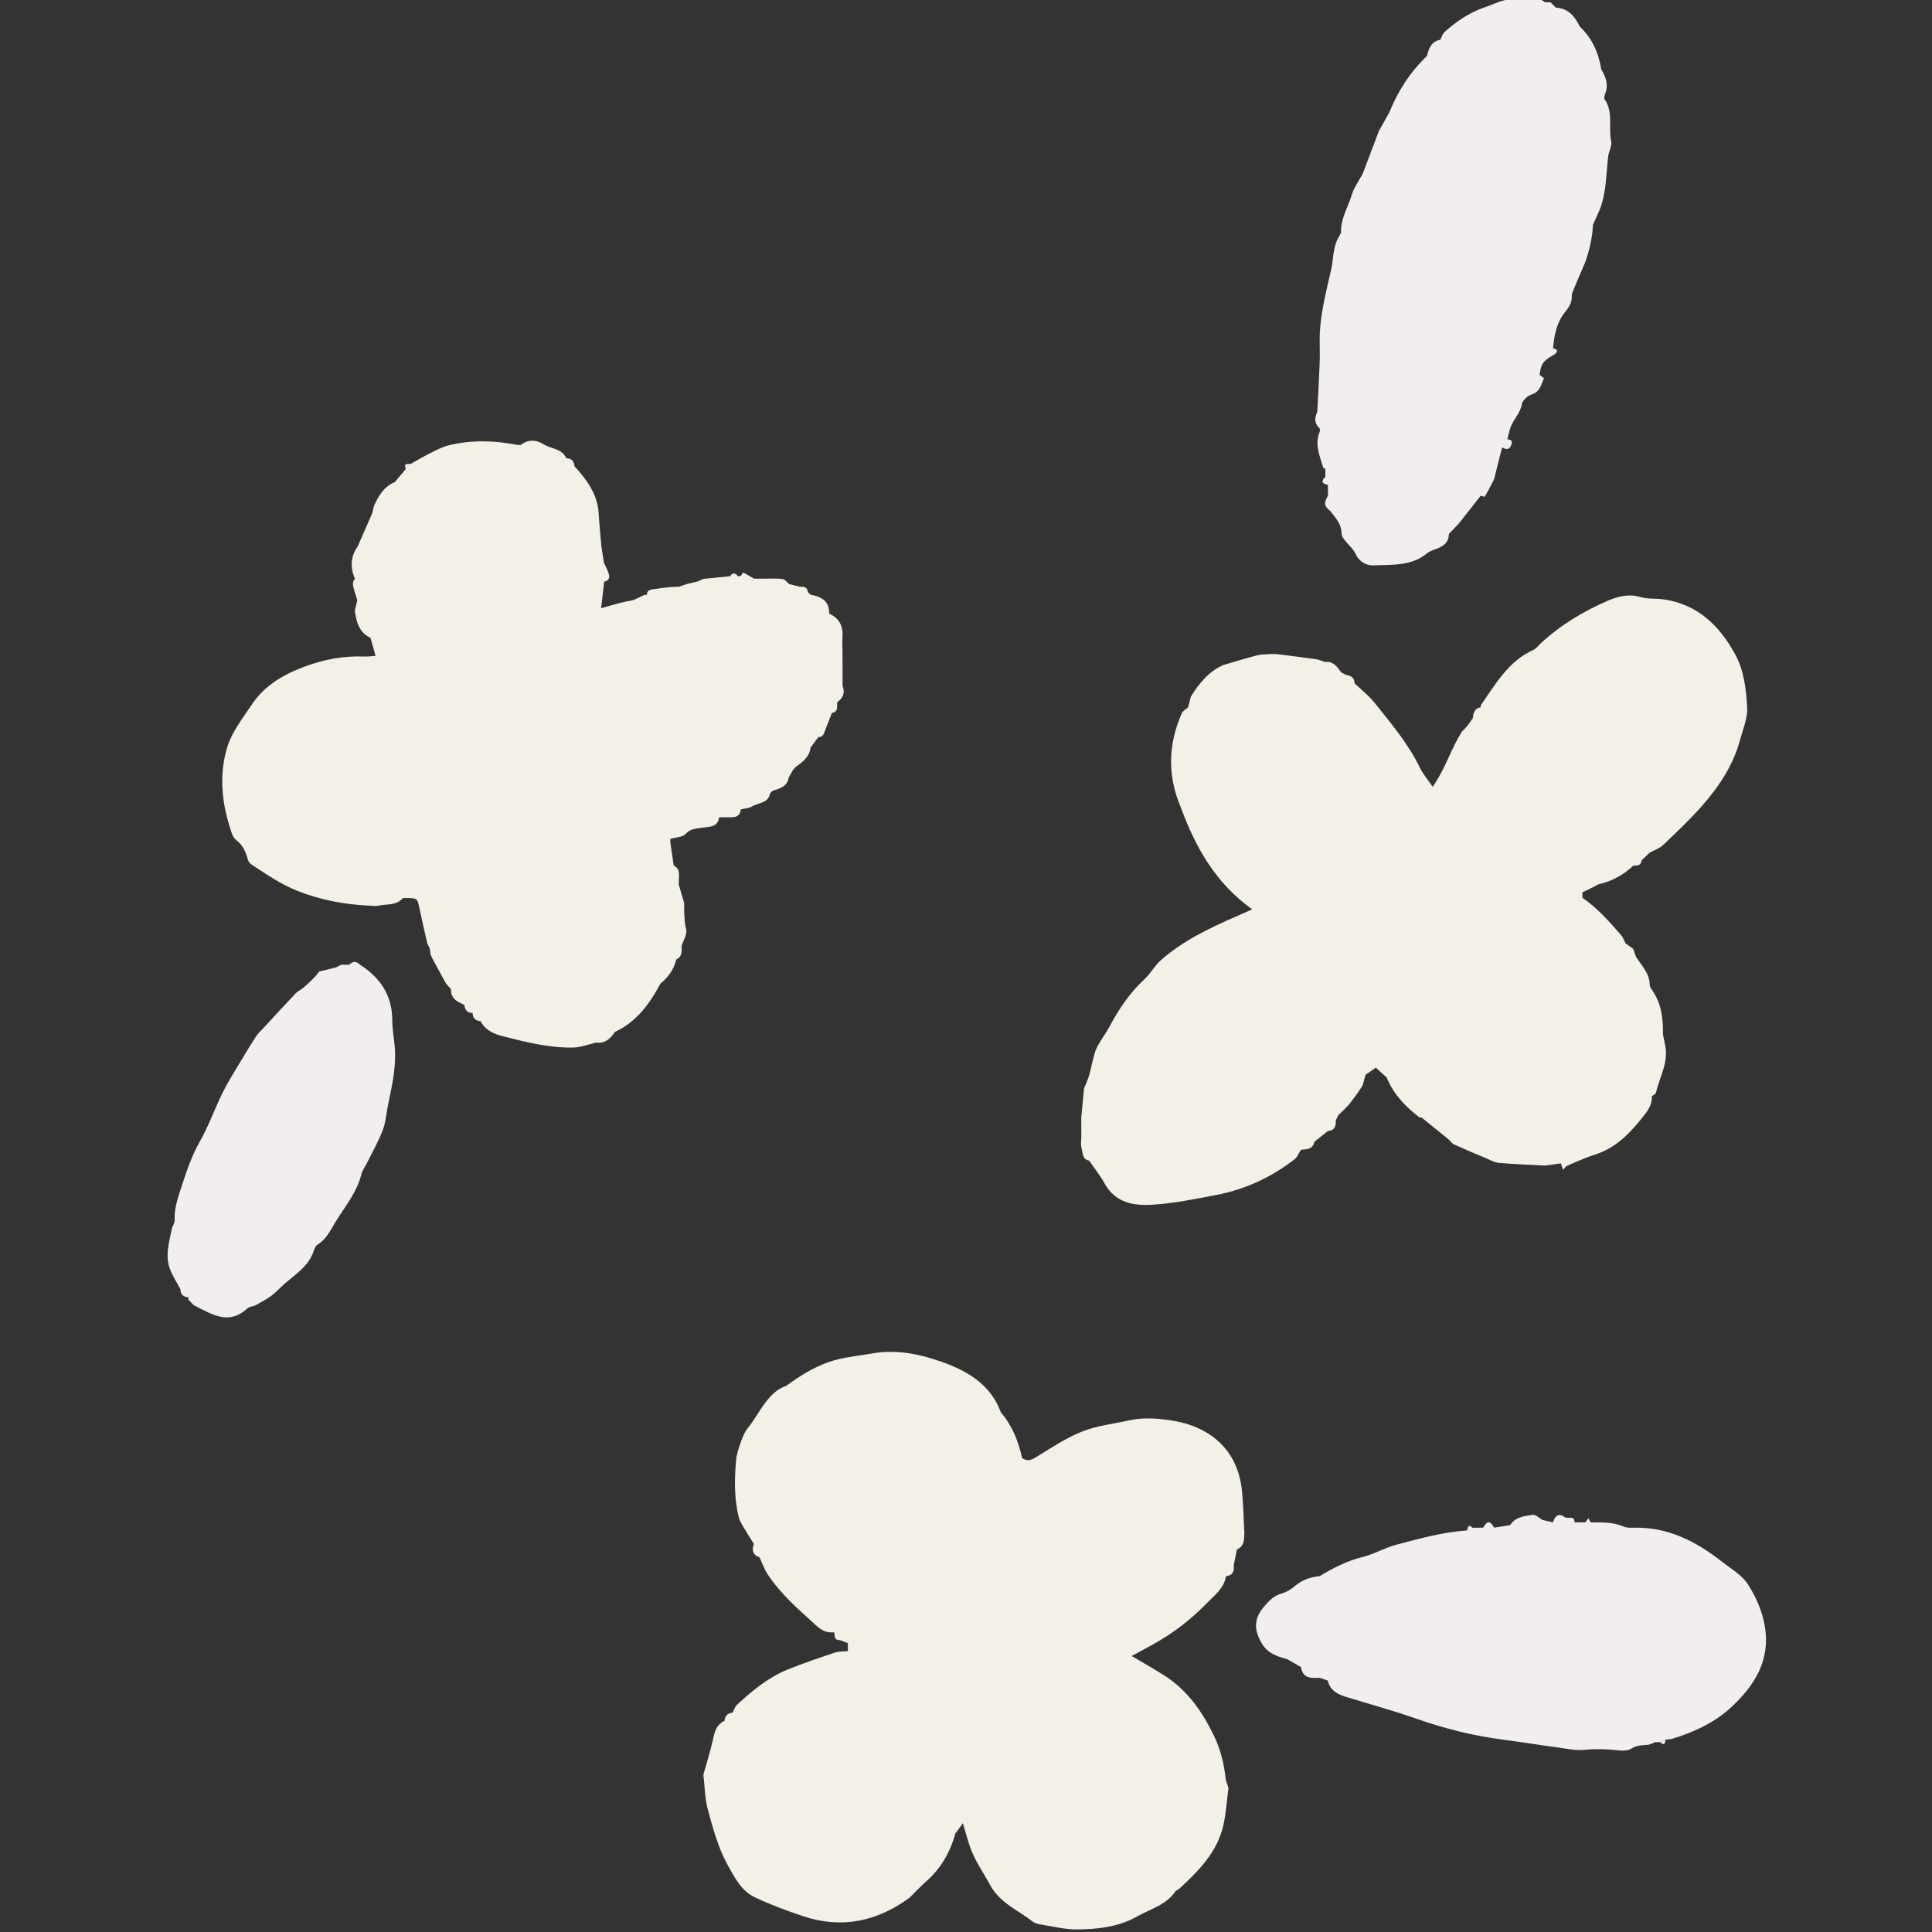
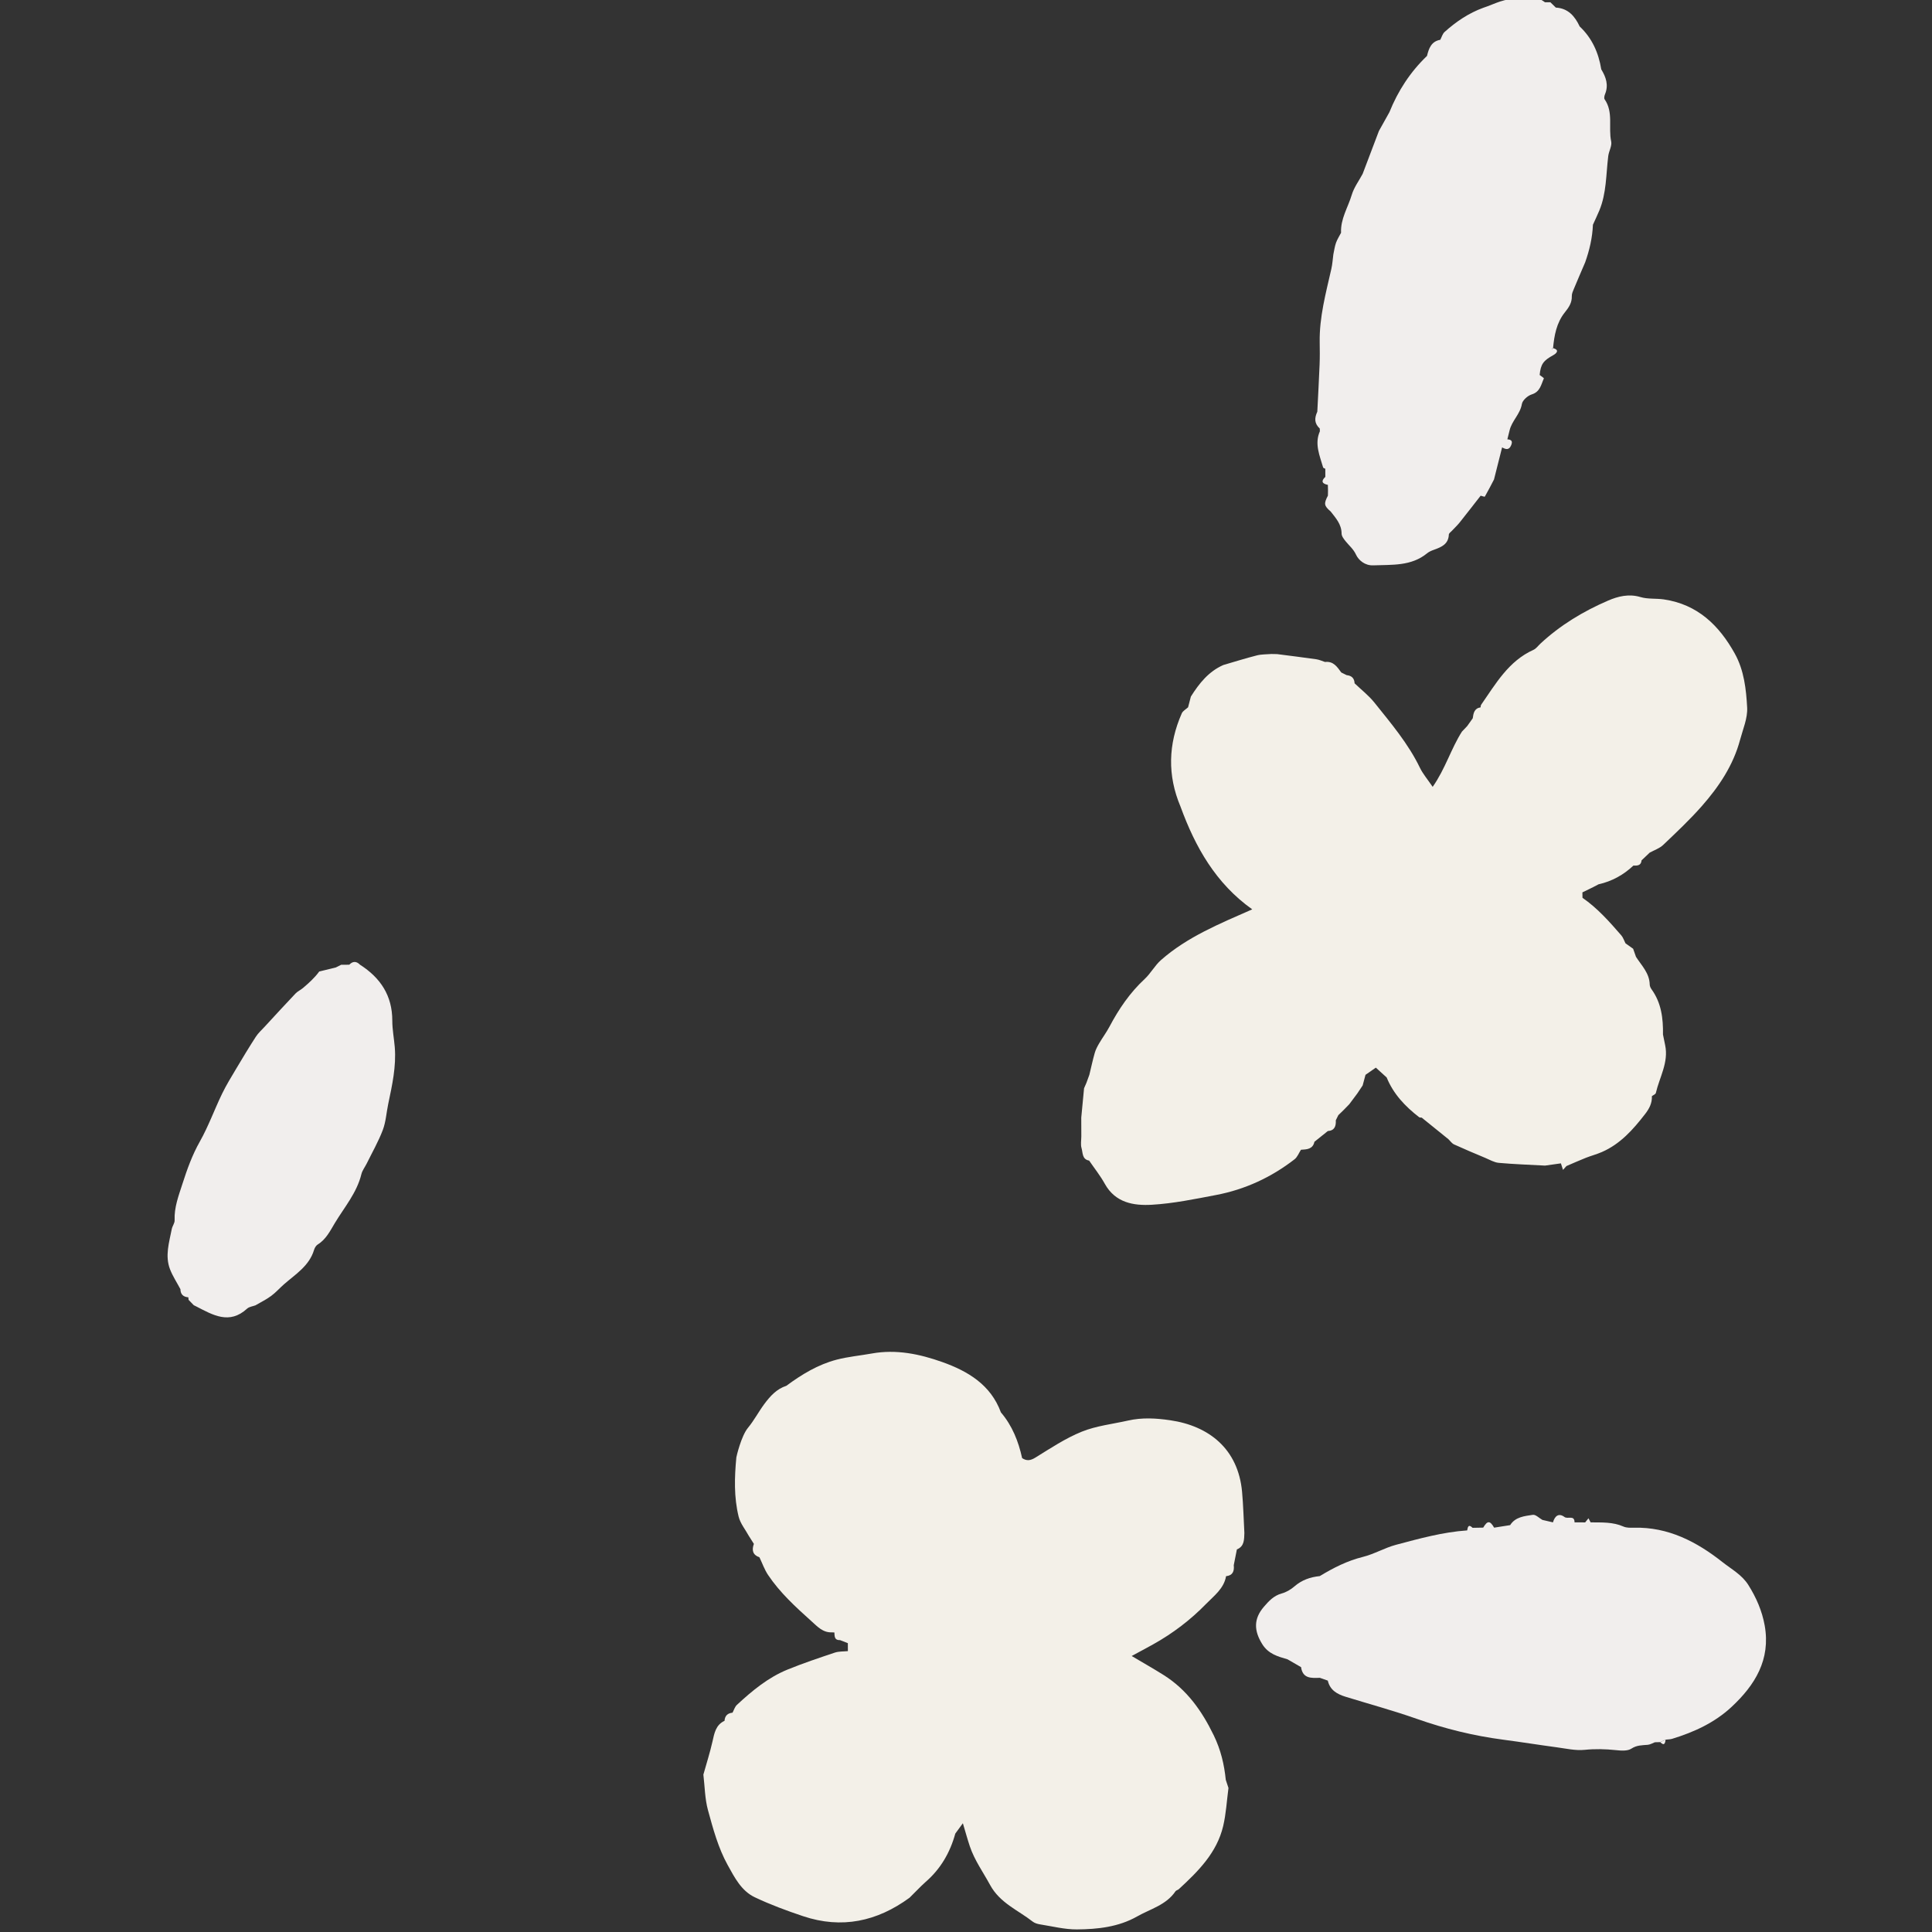
<svg xmlns="http://www.w3.org/2000/svg" version="1.1" id="レイヤー_1" x="0px" y="0px" viewBox="0 0 300 300" style="enable-background:new 0 0 300 300;" xml:space="preserve">
  <rect x="0" y="0" width="300" height="300" fill="#333333" stroke="none" />
  <style type="text/css">
	.st0{fill:#F3F0E8;}
	.st1{fill:#F1EEED;}
	.st2{fill:#F2EFEE;}
</style>
  <g>
    <path class="st0" d="M193.226,238.041c-0.115-2.13-0.164-4.266-0.357-6.389c-0.607-6.694-5.169-10.236-11.142-11.113   c-2.217-0.326-4.372-0.451-6.553,0.043c-2.408,0.545-4.929,0.812-7.189,1.726c-2.53,1.022-4.859,2.575-7.199,4.021   c-0.773,0.477-1.355,0.558-2.068,0.088c-0.575-2.611-1.536-5.043-3.297-7.103c-1.578-4.3-5.137-6.404-9.107-7.818   c-3.497-1.245-7.146-2.008-10.926-1.327c-1.824,0.328-3.688,0.494-5.475,0.96c-2.892,0.755-5.423,2.295-7.815,4.061   c-1.507,0.488-2.51,1.611-3.407,2.815c-0.893,1.2-1.59,2.553-2.541,3.7c-1.059,1.277-1.799,4.49-1.809,4.599   c-0.293,3.085-0.387,6.182,0.357,9.205c0.26,1.055,1.032,1.983,1.57,2.969c0.265,0.419,0.53,0.837,0.795,1.256   c-0.347,0.957-0.199,1.709,0.862,2.084l0.002-0.002c0.442,0.921,0.781,1.91,1.344,2.749c1.847,2.755,4.286,4.979,6.734,7.178   c0.907,0.815,1.766,1.784,3.164,1.727c0.132,0.007,0.265,0.014,0.397,0.02c0.025,0.596,0.001,1.228,0.881,1.189   c0.403,0.156,0.806,0.313,1.208,0.469c0.002,0.412,0.004,0.824,0.006,1.236c-0.679,0.07-1.398,0.021-2.03,0.233   c-2.464,0.825-4.934,1.652-7.339,2.632c-3.016,1.228-5.497,3.29-7.861,5.48c-0.325,0.301-0.461,0.805-0.684,1.215   c-0.765,0.073-1.189,0.484-1.241,1.26c0,0,0,0.002,0,0.002c-1.375,0.645-1.579,1.932-1.875,3.232   c-0.392,1.724-0.933,3.415-1.41,5.12c0.221,1.843,0.228,3.744,0.712,5.515c0.797,2.916,1.591,5.872,3.068,8.541   c1.064,1.923,2.123,4.005,4.201,4.991c2.421,1.15,4.957,2.085,7.501,2.938c5.999,2.012,11.492,0.82,16.529-2.862   c-0.014-0.332-0.013-0.332,0,0c0.417-0.418,0.834-0.837,1.252-1.255c0.408-0.396,0.798-0.813,1.228-1.184   c2.339-2.02,3.814-4.567,4.627-7.523c0.339-0.463,0.678-0.927,1.176-1.607c0.412,1.373,0.713,2.488,1.08,3.58   c0.728,2.167,2.065,4.013,3.143,5.997c1.532,2.818,4.337,3.909,6.626,5.701c0.309,0.242,0.754,0.366,1.154,0.429   c1.901,0.299,3.809,0.791,5.712,0.779c3.22-0.021,6.47-0.381,9.336-2.009c2.06-1.17,4.524-1.774,5.964-3.911   c0.105-0.156,0.37-0.194,0.519-0.332c3.005-2.768,5.906-5.646,6.886-9.796c0.455-1.928,0.559-3.939,0.822-5.912   c-0.139-0.422-0.278-0.844-0.417-1.266c-0.244-2.405-0.775-4.657-1.867-6.909c-1.851-3.817-4.173-7.091-7.781-9.364   c-1.551-0.977-3.15-1.879-4.965-2.956c1.225-0.665,2.299-1.234,3.36-1.826c3.034-1.692,5.795-3.795,8.194-6.265   c1.201-1.237,2.774-2.369,3.103-4.302c1.05-0.112,1.293-0.789,1.194-1.706c0.161-0.816,0.323-1.633,0.484-2.449l0,0   C193.244,240.106,193.182,239.05,193.226,238.041z" />
    <path class="st1" d="M61.3,162.605c-0.112-1.373-0.387-2.742-0.384-4.112c0.007-3.894-1.839-6.664-5.015-8.693   c-0.557-0.567-1.113-0.573-1.668,0.002c-0.419,0.002-0.837,0.004-1.256,0.007c-0.276,0.139-0.552,0.277-0.828,0.416   c-0.859,0.209-1.719,0.418-2.578,0.627c-0.72,0.989-1.615,1.791-2.53,2.568c-0.365,0.31-0.832,0.512-1.156,0.854   c-1.615,1.703-3.2,3.434-4.792,5.159c-0.468,0.507-0.997,0.979-1.368,1.552c-1.043,1.61-2.034,3.255-3.015,4.905   c-0.776,1.306-1.579,2.603-2.238,3.968c-1.183,2.449-2.107,5.036-3.439,7.395c-1.195,2.115-1.98,4.321-2.716,6.609   c-0.596,1.852-1.285,3.628-1.201,5.618c0.019,0.447-0.353,0.896-0.444,1.364c-0.404,2.074-1.084,4.165-0.266,6.264   c0.417,1.07,1.065,2.051,1.608,3.072c0.012,0.809,0.448,1.205,1.23,1.266c0.011,0.13,0.023,0.26,0.035,0.39   c0.27,0.143,0.539,0.286,0.809,0.429c-0.27-0.143-0.539-0.286-0.809-0.429c0.27,0.279,0.54,0.558,0.81,0.837   c0.124,0.061,0.248,0.12,0.371,0.183c2.584,1.327,5.145,2.888,7.917,0.342c0.316-0.291,0.852-0.343,1.285-0.505   c0.817-0.48,1.679-0.899,2.438-1.458c0.72-0.529,1.32-1.219,1.996-1.811c1.795-1.572,3.921-2.847,4.67-5.343   c0.094-0.315,0.308-0.678,0.575-0.843c1.294-0.797,1.93-2.124,2.659-3.334c1.482-2.46,3.407-4.685,4.114-7.579   c0.144-0.589,0.561-1.109,0.836-1.668c0.849-1.726,1.813-3.408,2.492-5.199c0.481-1.27,0.556-2.691,0.84-4.038   C60.894,168.512,61.545,165.609,61.3,162.605z" />
    <path class="st1" d="M250.183,21.96c-0.464-2.163,0.384-4.528-1.02-6.543c-0.119-0.17-0.032-0.553,0.066-0.793   c0.58-1.411,0.15-2.653-0.586-3.855c-0.417-2.572-1.423-4.847-3.35-6.66c-0.751-1.59-1.785-2.822-3.706-2.93   c-0.282-0.276-0.564-0.552-0.846-0.829c-0.279,0.001-0.558,0.002-0.837,0.003c-0.892-0.641-1.812-1.091-2.898-0.434   c-0.418,0.012-0.836,0.024-1.255,0.036c-1.992-0.374-3.653,0.683-5.427,1.254c-2.267,0.827-4.227,2.156-6.006,3.753   c-0.326,0.292-0.453,0.806-0.672,1.217c-1.398,0.249-1.779,1.336-2.062,2.504c-2.591,2.483-4.503,5.421-5.839,8.742c0,0,0,0,0,0   c-0.542,0.972-1.085,1.944-1.628,2.915c-0.842,2.22-1.683,4.439-2.525,6.659c0.071,0.004,0.133,0.007,0.186,0.01   c-0.053-0.003-0.115-0.006-0.186-0.01c-0.579,1.083-1.349,2.109-1.693,3.263c-0.583,1.949-1.766,3.741-1.658,5.883   c-0.268,0.519-0.595,1.017-0.788,1.563c-0.204,0.576-0.279,1.197-0.411,1.798c-0.1,0.749-0.144,1.512-0.31,2.246   c-0.852,3.762-1.877,7.494-1.81,11.403c0.02,1.154,0.03,2.309-0.016,3.462c-0.098,2.437-0.234,4.872-0.355,7.308   c-0.45,0.998-0.489,1.804,0.385,2.627v0c0,0,0,0,0,0c0.004,0.139,0.008,0.279,0.013,0.418c-0.861,1.962-0.025,3.776,0.503,5.613   c0.027,0.095,0.224,0.142,0.341,0.211c0.001,0.418,0.002,0.836,0.004,1.255c-0.725,0.685-0.486,1.064,0.393,1.242   c0,0,0.001,0.001,0.001,0.001c0.217,0.17,0.217,0.17,0,0c0.007,0.284,0.014,0.568,0.021,0.852   c-0.004,0.273-0.009,0.546-0.014,0.818c-0.66,1.265-0.607,1.57,0.427,2.462c0.795,1.028,1.691,1.981,1.697,3.434   c0.002,0.413,0.365,0.867,0.657,1.227c0.541,0.668,1.18,1.17,1.585,2.048c0.398,0.862,1.392,1.707,2.666,1.656   c2.914-0.118,5.909,0.161,8.394-1.892c0.311-0.257,0.721-0.412,1.109-0.552c1.139-0.411,2.184-0.872,2.243-2.338   c0.008-0.204,0.31-0.402,0.486-0.593c0.396-0.429,0.828-0.827,1.192-1.281c1.101-1.376,2.177-2.773,3.262-4.161   c0.225,0.052,0.616,0.2,0.649,0.141c0.502-0.869,0.956-1.766,1.422-2.655c0.42-1.663,0.84-3.325,1.26-4.988   c0.587,0.333,1.087,0.46,1.417-0.36c0.268-0.666-0.035-0.842-0.602-0.891c0.113-0.453,0.236-0.904,0.339-1.359   c0.34-1.502,1.648-2.533,1.916-4.122c0.098-0.584,0.905-1.299,1.532-1.492c1.31-0.405,1.448-1.525,1.882-2.48   c0.03-0.066-0.421-0.351-0.654-0.537c0.162-1.701,0.59-2.246,2.137-3.093c0.393-0.215,1.062-0.779-0.057-1.071   c0.184-1.987,0.548-3.951,1.818-5.54c0.63-0.788,1.128-1.5,1.096-2.544c-0.012-0.382,0.179-0.784,0.333-1.154   c0.568-1.367,1.158-2.724,1.74-4.085c0.67-1.892,1.127-3.828,1.205-5.842c-0.082,0.015-0.16,0.031-0.236,0.05   c0.075-0.018,0.154-0.035,0.236-0.05c0.329-0.729,0.676-1.451,0.986-2.189c1.137-2.713,1.042-5.63,1.394-8.474   C249.822,23.463,250.332,22.652,250.183,21.96z M240.983,54.233c0.009-0.036,0.007-0.086,0.03-0.106   c0.036-0.031,0.088-0.043,0.135-0.062C241.093,54.121,241.038,54.177,240.983,54.233z" />
    <path class="st2" d="M257.805,270.516c0.279-0.128,0.558-0.257,0.838-0.385C258.548,270.662,258.447,271.178,257.805,270.516z" />
-     <path class="st0" d="M130.837,106.518L130.837,106.518c-0.005-1.803-0.01-3.607-0.015-5.41c-0.002-0.747-0.05-1.498,0.002-2.241   c0.116-1.678-0.528-2.887-2.075-3.589c0.061-1.985-1.247-2.623-2.888-2.935c-0.142-0.137-0.284-0.274-0.426-0.411   c-0.067-0.813-0.652-0.837-1.259-0.824c-0.552-0.142-1.103-0.283-1.655-0.425c-0.316-0.267-0.605-0.709-0.955-0.765   c-0.777-0.125-1.584-0.056-2.38-0.065c-0.697,0-1.394,0-2.091,0c-0.557-0.324-1.109-0.658-1.685-0.944   c-0.035-0.017-0.261,0.352-0.399,0.541c-0.139,0.01-0.279,0.019-0.418,0.029c-0.414-0.562-0.829-0.575-1.244-0.001   c-1.383,0.138-2.767,0.276-4.15,0.414c0,0,0,0,0,0c-0.283,0.132-0.565,0.264-0.848,0.396c-0.561,0.131-1.122,0.261-1.683,0.391   c-0.411,0.143-0.822,0.286-1.232,0.429c-0.41,0.014-0.82,0.028-1.23,0.041c-0.802,0.098-1.608,0.167-2.403,0.303   c-0.57,0.098-1.302,0.019-1.369,0.906c-0.13,0.013-0.26,0.024-0.39,0.031c-0.562,0.262-1.123,0.524-1.685,0.786   c-0.713,0.154-1.431,0.286-2.137,0.468c-0.966,0.249-1.922,0.537-2.882,0.809c0.146-1.251,0.292-2.502,0.437-3.753l0,0   c0.017-0.127,0.031-0.255,0.041-0.382c0.684-0.112,0.899-0.587,0.728-1.164c-0.183-0.617-0.511-1.191-0.775-1.783   c-0.128-0.838-0.256-1.675-0.384-2.512c-0.145-1.713-0.327-3.423-0.427-5.138c-0.175-3.009-1.855-5.226-3.762-7.336   c-0.052-0.781-0.439-1.217-1.251-1.219c-0.677-1.527-2.359-1.443-3.532-2.175c-1.162-0.724-2.404-0.794-3.565,0.11   c-0.206-0.011-0.416,0.002-0.617-0.036c-3.5-0.675-7.005-0.766-10.484,0.065c-0.965,0.231-1.883,0.707-2.783,1.152   c-1.067,0.528-2.09,1.144-3.132,1.721c-0.407,0.133-1.274-0.194-0.81,0.81c-0.575,0.686-1.15,1.372-1.725,2.058   c-1.731,0.706-2.565,2.185-3.264,3.781c-0.096,0.397-0.14,0.816-0.299,1.187c-0.72,1.687-1.473,3.36-2.214,5.037   c-1.053,1.482-1.195,3.256-0.399,4.985c-0.609,0.678-0.187,1.378-0.041,2.072c0.132,0.422,0.265,0.843,0.397,1.265   c-0.127,0.548-0.254,1.096-0.381,1.643c0.246,1.727,0.64,3.368,2.432,4.201c0.25,0.895,0.501,1.79,0.784,2.804   c-0.72,0.048-1.198,0.124-1.672,0.104c-3.206-0.136-6.231,0.405-9.287,1.542c-3.36,1.25-6.251,2.929-8.244,5.899   c-1.42,2.117-3.089,4.237-3.818,6.611c-1.232,4.012-0.925,8.199,0.336,12.247c0.241,0.774,0.458,1.753,1.028,2.183   c1.086,0.82,1.506,1.866,1.836,3.065c0.082,0.298,0.346,0.609,0.612,0.783c2.3,1.499,4.538,3.061,7.146,4.083   c3.518,1.378,7.127,2.067,10.866,2.257c0.552,0.01,1.126,0.124,1.651,0.011c1.293-0.278,2.778,0.018,3.791-1.171   c2.146-0.056,2.242,0.017,2.498,1.249c0.401,1.926,0.855,3.84,1.286,5.76c0.131,0.283,0.262,0.565,0.392,0.848   c0.078-0.079,0.138-0.149,0.182-0.213c-0.045,0.063-0.104,0.134-0.182,0.213c0.071,0.391,0.054,0.827,0.228,1.165   c0.73,1.423,1.518,2.817,2.284,4.222c0.255,0.293,0.511,0.586,0.766,0.879c0,0,0.014,0.016,0.014,0.016   c-0.05,0.977,0.424,1.628,1.273,2.045c0.272,0.145,0.544,0.291,0.816,0.436c0.065,0.775,0.472,1.199,1.262,1.231l0.01-0.007   c0.413,0.002,0.825,0.005,1.238,0.007c-0.413-0.002-0.825-0.005-1.238-0.007c0.016,0.811,0.445,1.214,1.24,1.255   c0.662,1.38,2.104,2.003,3.287,2.307c3.621,0.931,7.294,1.861,11.078,1.801c1.184-0.019,2.361-0.498,3.541-0.767   c1.38,0.174,2.239-0.576,2.922-1.642c3.363-1.562,5.417-4.36,7.09-7.517c1.224-0.989,2.094-2.211,2.47-3.757   c0.926-0.436,0.86-1.265,0.826-2.082c0.265-0.893,0.913-1.893,0.699-2.65c-0.266-0.944-0.247-1.834-0.304-2.754   c0.002-0.418,0.003-0.835,0.005-1.253c-0.545-0.14-0.545-0.14,0,0c-0.283-0.967-0.565-1.933-0.848-2.9   c0.009-0.282,0.019-0.565,0.029-0.847c0.018-0.809,0.144-1.66-0.816-2.085c-0.28,0.278-0.28,0.278,0,0   c-0.142-1.385-0.771-4.458-0.417-4.167c0.775-0.232,1.804-0.234,2.267-0.747c0.762-0.845,1.6-0.809,2.539-0.964   c1.051-0.174,2.46-0.002,2.681-1.632c0.414,0.001,0.827,0.002,1.241,0.003c0.938,0.012,1.944,0.144,2.111-1.2   c0,0,0.003-0.014,0.003-0.014c0.596-0.152,1.265-0.179,1.771-0.481c0.985-0.586,2.519-0.468,2.78-2.041   c0.144-0.133,0.287-0.266,0.431-0.399c1.149-0.319,2.266-0.674,2.478-2.098c0.422-0.634,0.609-1.294,1.401-1.836   c0.787-0.537,1.86-1.441,1.966-2.737c0,0,0,0,0,0c0.41-0.552,0.82-1.104,1.23-1.655c0.14-0.01,0.28-0.021,0.42-0.031   c0.127-0.131,0.255-0.263,0.382-0.394c0.43-1.106,0.86-2.213,1.29-3.319c1.059-0.17,0.747-1.022,0.834-1.676   C130.914,108.389,131.252,107.577,130.837,106.518z M66.855,146.615c0.065,0.034,0.116,0.075,0.144,0.127   C66.971,146.69,66.92,146.649,66.855,146.615z M67.009,146.929c0.016-0.05,0.019-0.094,0.01-0.133   C67.028,146.835,67.025,146.879,67.009,146.929z" />
    <path class="st1" d="M274.022,252.411c-0.405-2.264-1.306-4.333-2.537-6.292c-1-1.592-2.601-2.437-3.987-3.532   c-4.031-3.184-8.437-5.492-13.777-5.366c-0.545,0.013-1.152,0.032-1.63-0.179c-1.65-0.729-3.378-0.628-5.101-0.649   c-0.11-0.213-0.221-0.425-0.331-0.638c-0.172,0.214-0.343,0.429-0.515,0.643c-0.55-0.003-1.099-0.007-1.649-0.01   c-0.003-1.186-1.06-0.457-1.56-0.83c-0.908-0.677-1.512-0.141-1.791,0.833c-0.547-0.127-1.095-0.253-1.642-0.38   c-0.5-0.282-1.046-0.86-1.49-0.79c-1.285,0.203-2.7,0.305-3.519,1.601c-0.828,0.131-1.656,0.261-2.485,0.392   c-0.646-1.12-1.039-1.121-1.696-0.005c-0.55,0.01-1.099,0.02-1.649,0.03c-0.65-0.638-0.746-0.119-0.841,0.402   c-3.775,0.255-7.403,1.269-11.03,2.229c-1.768,0.468-3.403,1.451-5.175,1.889c-2.428,0.602-4.581,1.704-6.683,2.976   c-1.469,0.149-2.79,0.605-3.939,1.603c-0.559,0.486-1.264,0.902-1.973,1.094c-1.229,0.334-2.012,1.191-2.767,2.069   c-1.619,1.884-1.542,3.723-0.264,5.784c0.959,1.547,2.416,1.93,3.933,2.372c0.702,0.406,1.403,0.812,2.105,1.217   c0.258,1.81,1.605,1.7,2.915,1.656c0.412,0.145,0.824,0.29,1.236,0.435c0.334,1.475,1.447,2.1,2.751,2.503   c3.686,1.137,7.416,2.148,11.052,3.428c4.371,1.54,8.824,2.637,13.413,3.239c2.791,0.366,5.57,0.815,8.36,1.189   c1.43,0.192,2.894,0.535,4.3,0.391c1.638-0.168,3.222-0.127,4.841,0.042c0.805,0.084,1.813,0.17,2.415-0.225   c0.848-0.557,1.665-0.523,2.545-0.598c0.38-0.033,0.743-0.259,1.114-0.397c0.278-0.008,0.555-0.015,0.833-0.022   c0.279-0.128,0.558-0.257,0.838-0.385c0.342-0.041,0.699-0.033,1.023-0.132c3.387-1.038,6.573-2.499,9.19-4.93   C272.516,261.668,274.968,257.706,274.022,252.411z" />
    <path class="st0" d="M269.381,101.494c-2.445-4.403-5.797-7.651-11.015-8.418c-1.207-0.178-2.493-0.023-3.64-0.366   c-1.804-0.54-3.49-0.111-5.019,0.548c-3.845,1.657-7.423,3.811-10.517,6.688c-0.354,0.329-0.658,0.774-1.077,0.962   c-3.873,1.743-5.855,5.27-8.124,8.528c-0.072,0.104-0.06,0.267-0.088,0.403c-0.982,0.151-1.108,0.915-1.213,1.694   c-0.289,0.407-0.579,0.813-0.868,1.22c-0.271,0.284-0.541,0.567-0.812,0.851c-1.692,2.652-2.569,5.764-4.543,8.578   c-0.8-1.182-1.519-2.01-1.98-2.964c-1.815-3.757-4.494-6.904-7.066-10.12c-0.887-1.109-2.044-2.002-3.078-2.994   c-0.035-0.786-0.46-1.195-1.231-1.268c-0.279-0.137-0.558-0.275-0.836-0.412c-0.631-0.867-1.226-1.791-2.521-1.633   c-0.453-0.144-0.897-0.356-1.361-0.422c-2.026-0.29-4.058-0.538-6.088-0.801c-0.296-0.005-0.593-0.011-0.889-0.016   c-0.749,0.065-1.522,0.032-2.241,0.215c-1.751,0.445-3.478,0.989-5.214,1.494c-2.291,1.007-3.758,2.861-5.043,4.903   c-0.144,0.555-0.288,1.11-0.432,1.664c-0.334,0.31-0.812,0.557-0.98,0.94c-2.11,4.794-2.247,9.631-0.193,14.488   c2.289,6.269,5.476,11.928,11.135,15.946c-5.118,2.253-10.087,4.282-14.165,7.871c-0.965,0.849-1.597,2.071-2.542,2.948   c-2.291,2.126-4.003,4.646-5.453,7.383c-0.476,0.899-1.091,1.722-1.606,2.602c-0.273,0.467-0.537,0.961-0.684,1.477   c-0.321,1.122-0.565,2.267-0.84,3.402c-0.151,0.415-0.302,0.83-0.453,1.245c-0.124,0.285-0.248,0.57-0.372,0.855   c-0.144,1.52-0.289,3.04-0.434,4.559c0.103,0.104,0.21,0.204,0.317,0.305c-0.107-0.1-0.214-0.201-0.317-0.305   c0.003,0.967,0.006,1.933,0.009,2.9l0,0c0,0.616-0.133,1.273,0.035,1.839c0.213,0.715,0.063,1.74,1.179,1.932   c0.817,1.197,1.732,2.339,2.43,3.601c1.634,2.954,4.486,3.422,7.31,3.257c3.349-0.196,6.681-0.888,9.991-1.519   c4.486-0.855,8.548-2.74,12.161-5.537c0.448-0.347,0.673-0.982,1.001-1.483c0.91-0.053,1.838-0.077,2.09-1.24   c0.693-0.555,1.386-1.11,2.079-1.665c1.066-0.073,1.285-0.774,1.241-1.672c0.138-0.278,0.275-0.556,0.413-0.834   c0,0,0.013,0.008,0.013,0.008c0,0,0,0,0,0c0.282-0.276,0.565-0.551,0.847-0.827c0.273-0.28,0.545-0.561,0.817-0.841   c0.415-0.556,0.831-1.111,1.246-1.667c0.278-0.416,0.555-0.832,0.833-1.248c0.148-0.551,0.296-1.101,0.443-1.652   c0.538-0.373,1.075-0.747,1.604-1.115c0.581,0.528,1.132,1.028,1.682,1.527c0,0,0,0,0,0c1.047,2.574,2.885,4.504,5.044,6.169   c0.093,0.072,0.263,0.045,0.397,0.065c1.381,1.116,2.761,2.232,4.142,3.348c0.293,0.278,0.54,0.658,0.888,0.817   c1.595,0.73,3.215,1.407,4.833,2.085c0.694,0.291,1.391,0.71,2.113,0.775c2.384,0.214,4.781,0.293,7.172,0.424c0,0,0,0,0,0   c0.822-0.115,1.645-0.231,2.467-0.347c0.109,0.338,0.218,0.677,0.327,1.015c0.177-0.199,0.355-0.398,0.532-0.597   c-0.286-0.14-0.573-0.279-0.859-0.418h0c0.286,0.139,0.573,0.279,0.859,0.418c0.998-0.425,1.989-0.871,2.997-1.271   c0.824-0.327,1.69-0.551,2.501-0.904c2.861-1.244,4.844-3.481,6.707-5.887c0.667-0.862,1.108-1.709,1.064-2.793   c0.211-0.162,0.565-0.291,0.612-0.491c0.571-2.455,2.009-4.745,1.448-7.418c-0.114-0.553-0.226-1.107-0.339-1.66   c0.04-2.495-0.249-4.905-1.767-7.011c-0.153-0.212-0.286-0.494-0.291-0.746c-0.038-1.777-1.265-2.952-2.134-4.309   c-0.147-0.417-0.294-0.835-0.441-1.252c-0.397-0.282-0.794-0.564-1.19-0.845c0,0,0,0,0,0c-0.213-0.415-0.353-0.893-0.65-1.235   c-1.838-2.117-3.695-4.221-6.025-5.832c-0.004-0.28-0.008-0.56-0.013-0.84c0.56-0.274,1.12-0.548,1.68-0.821   c0.275-0.144,0.551-0.289,0.826-0.433c2.074-0.466,3.869-1.452,5.412-2.908c0.61,0.022,1.198,0.01,1.268-0.812   c0.423-0.401,0.846-0.801,1.269-1.203c0.7-0.386,1.517-0.649,2.078-1.182c2.056-1.955,4.132-3.908,6.005-6.034   c2.658-3.015,4.885-6.336,5.944-10.293c0.445-1.663,1.193-3.374,1.1-5.023C271.14,107.008,270.821,104.089,269.381,101.494z" />
  </g>
</svg>